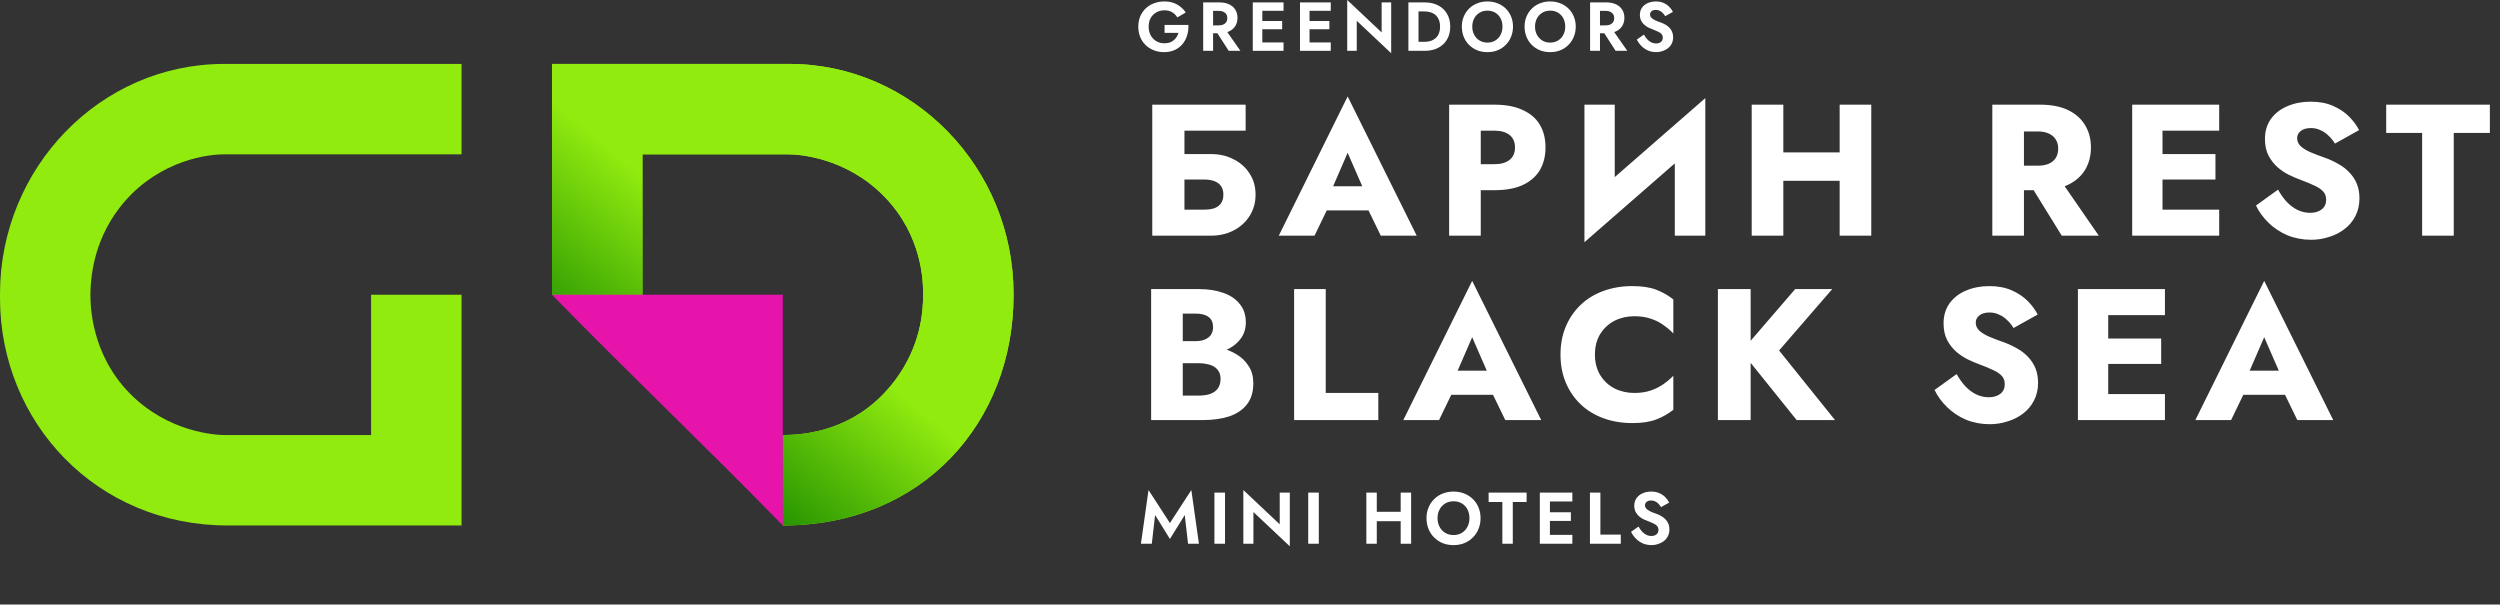
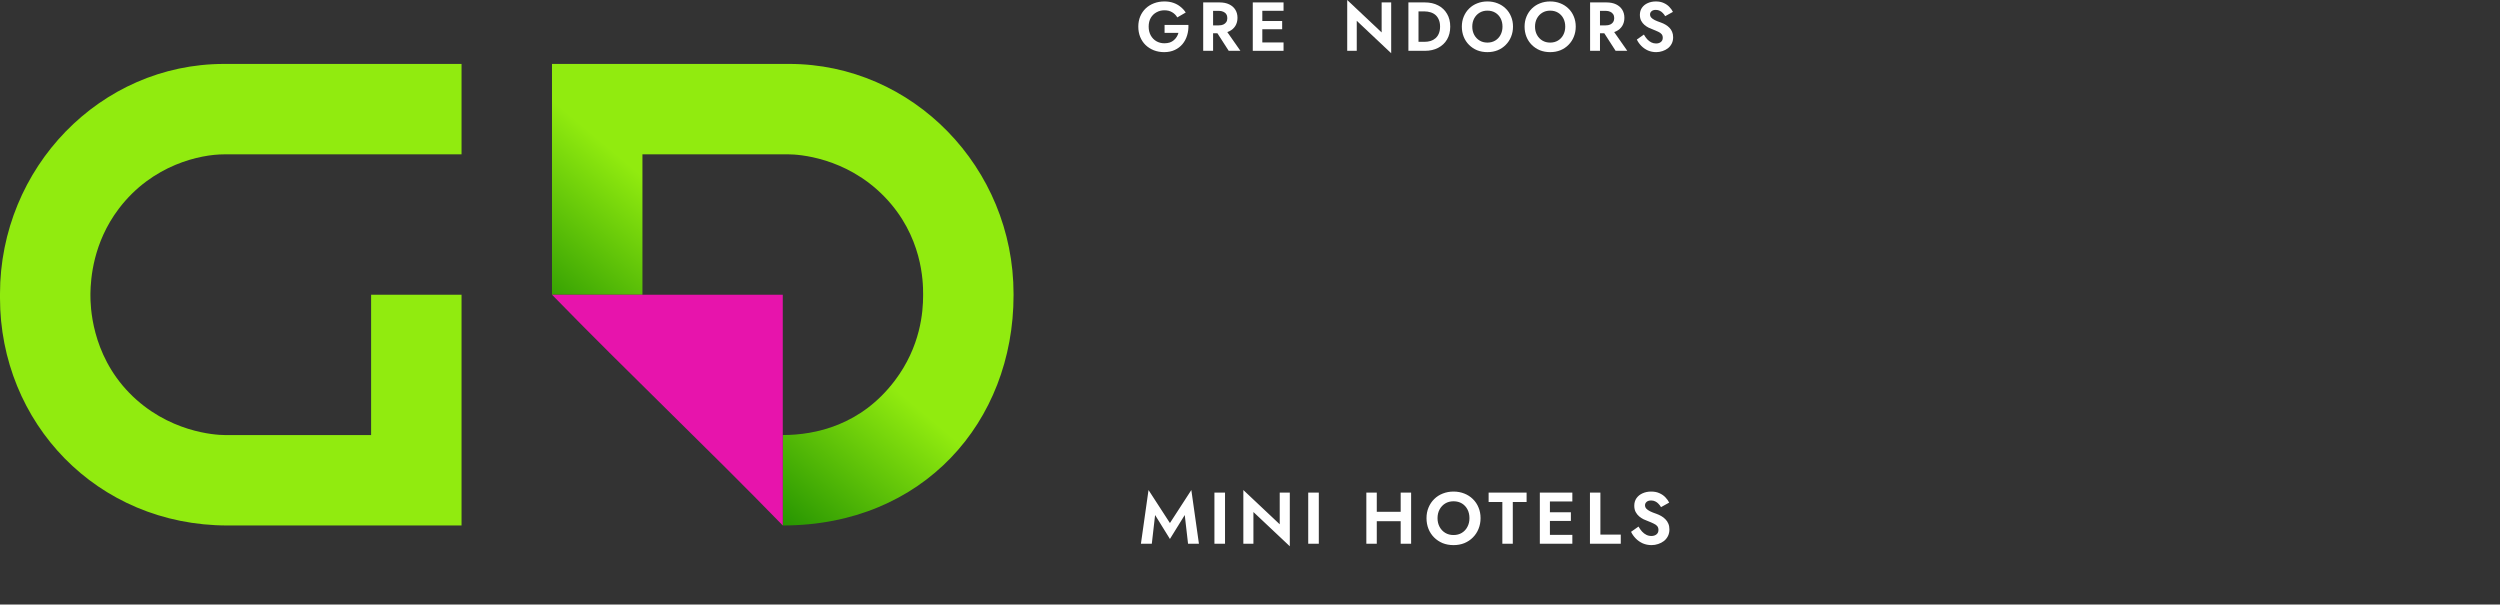
<svg xmlns="http://www.w3.org/2000/svg" width="244" height="59" viewBox="0 0 244 59" fill="none">
  <rect x="0" y="0" width="244" height="59" fill="#333333" stroke="none" />
  <path d="M112.737 50.266L114.185 52.604L115.632 50.266L115.953 53.067H117.015L116.274 47.827L114.185 51.05L112.096 47.827L111.354 53.067H112.417L112.737 50.266ZM118.528 48.077V53.067H119.562V48.077H118.528ZM124.901 48.077V51.171L121.35 47.827V53.067H122.334V49.973L125.885 53.317V48.077H124.901ZM127.682 48.077V53.067H128.716V48.077H127.682ZM133.69 50.871H137.354V49.952H133.69V50.871ZM136.706 48.077V53.067H137.725V48.077H136.706ZM133.355 48.077V53.067H134.374V48.077H133.355ZM140.303 50.572C140.303 50.254 140.37 49.971 140.503 49.724C140.636 49.477 140.819 49.282 141.052 49.139C141.285 48.996 141.556 48.925 141.865 48.925C142.178 48.925 142.452 48.996 142.685 49.139C142.918 49.282 143.098 49.477 143.227 49.724C143.355 49.971 143.419 50.254 143.419 50.572C143.419 50.891 143.352 51.173 143.219 51.42C143.091 51.668 142.91 51.862 142.678 52.005C142.445 52.148 142.174 52.219 141.865 52.219C141.556 52.219 141.285 52.148 141.052 52.005C140.819 51.862 140.636 51.668 140.503 51.42C140.37 51.173 140.303 50.891 140.303 50.572ZM139.227 50.572C139.227 50.948 139.291 51.297 139.419 51.62C139.548 51.939 139.731 52.217 139.968 52.454C140.206 52.692 140.484 52.877 140.803 53.01C141.126 53.139 141.48 53.203 141.865 53.203C142.25 53.203 142.601 53.139 142.92 53.01C143.243 52.877 143.521 52.692 143.754 52.454C143.992 52.217 144.175 51.939 144.303 51.62C144.436 51.297 144.503 50.948 144.503 50.572C144.503 50.192 144.436 49.845 144.303 49.531C144.175 49.213 143.989 48.937 143.747 48.704C143.509 48.471 143.231 48.293 142.913 48.169C142.594 48.041 142.245 47.977 141.865 47.977C141.489 47.977 141.14 48.041 140.817 48.169C140.498 48.293 140.22 48.471 139.983 48.704C139.745 48.937 139.56 49.213 139.427 49.531C139.293 49.845 139.227 50.192 139.227 50.572ZM145.289 48.996H146.629V53.067H147.649V48.996H148.996V48.077H145.289V48.996ZM150.944 53.067H153.461V52.205H150.944V53.067ZM150.944 48.94H153.461V48.077H150.944V48.94ZM150.944 50.843H153.318V49.995H150.944V50.843ZM150.288 48.077V53.067H151.272V48.077H150.288ZM155.179 48.077V53.067H158.187V52.176H156.198V48.077H155.179ZM159.919 51.392L159.192 51.905C159.301 52.138 159.453 52.354 159.648 52.554C159.843 52.754 160.071 52.913 160.332 53.032C160.599 53.146 160.884 53.203 161.188 53.203C161.416 53.203 161.632 53.167 161.837 53.096C162.046 53.029 162.234 52.932 162.4 52.804C162.566 52.67 162.697 52.509 162.792 52.319C162.887 52.129 162.935 51.912 162.935 51.67C162.935 51.456 162.899 51.268 162.828 51.107C162.761 50.941 162.666 50.798 162.542 50.679C162.424 50.556 162.288 50.451 162.136 50.365C161.989 50.28 161.834 50.209 161.673 50.151C161.421 50.066 161.212 49.983 161.045 49.902C160.879 49.816 160.755 49.728 160.675 49.638C160.594 49.543 160.553 49.434 160.553 49.31C160.553 49.187 160.603 49.08 160.703 48.989C160.803 48.894 160.953 48.847 161.152 48.847C161.304 48.847 161.44 48.878 161.559 48.94C161.677 48.996 161.782 49.075 161.872 49.175C161.967 49.27 162.048 49.377 162.115 49.496L162.913 49.054C162.828 48.878 162.706 48.709 162.55 48.547C162.398 48.381 162.205 48.246 161.972 48.141C161.744 48.032 161.471 47.977 161.152 47.977C160.843 47.977 160.563 48.034 160.311 48.148C160.064 48.258 159.867 48.417 159.719 48.626C159.577 48.83 159.505 49.075 159.505 49.36C159.505 49.598 159.551 49.802 159.641 49.973C159.731 50.14 159.845 50.282 159.983 50.401C160.121 50.515 160.266 50.61 160.418 50.686C160.575 50.758 160.713 50.815 160.831 50.857C161.055 50.943 161.243 51.024 161.395 51.1C161.552 51.171 161.668 51.254 161.744 51.349C161.825 51.444 161.865 51.57 161.865 51.727C161.865 51.908 161.801 52.05 161.673 52.155C161.544 52.259 161.378 52.312 161.174 52.312C160.998 52.312 160.834 52.274 160.682 52.198C160.53 52.122 160.389 52.015 160.261 51.877C160.138 51.739 160.023 51.577 159.919 51.392Z" fill="white" />
-   <path d="M113.319 17.521H117.52C117.922 17.521 118.262 17.576 118.542 17.686C118.822 17.795 119.036 17.959 119.182 18.179C119.328 18.386 119.401 18.66 119.401 19C119.401 19.329 119.328 19.603 119.182 19.822C119.036 20.041 118.822 20.206 118.542 20.315C118.262 20.413 117.922 20.462 117.52 20.462H113.319V23H118.195C119.023 23 119.76 22.829 120.405 22.489C121.063 22.148 121.58 21.679 121.958 21.082C122.347 20.474 122.542 19.78 122.542 19C122.542 18.209 122.347 17.521 121.958 16.937C121.58 16.34 121.063 15.878 120.405 15.549C119.76 15.208 119.023 15.037 118.195 15.037H113.319V17.521ZM112.461 10.216V23H115.602V12.755H121.574V10.216H112.461ZM128.189 20.535H134.946L134.745 18.179H128.408L128.189 20.535ZM131.531 14.91L133.339 19.055L133.23 19.841L134.764 23H138.27L131.531 9.413L124.811 23H128.299L129.888 19.713L129.741 19.037L131.531 14.91ZM141.436 10.216V23H144.522V10.216H141.436ZM143.372 12.755H145.874C146.495 12.755 146.982 12.895 147.335 13.175C147.688 13.455 147.864 13.863 147.864 14.398C147.864 14.922 147.688 15.324 147.335 15.604C146.982 15.884 146.495 16.024 145.874 16.024H143.372V18.562H145.874C146.957 18.562 147.864 18.398 148.595 18.069C149.338 17.728 149.898 17.247 150.275 16.626C150.652 15.993 150.841 15.251 150.841 14.398C150.841 13.522 150.652 12.773 150.275 12.152C149.898 11.531 149.338 11.056 148.595 10.728C147.864 10.387 146.957 10.216 145.874 10.216H143.372V12.755ZM166.347 13.43L166.438 9.577L154.732 19.786L154.641 23.639L166.347 13.43ZM157.599 10.216H154.641V23.639L157.599 20.608V10.216ZM166.438 9.577L163.461 12.718V23H166.438V9.577ZM171.825 17.649H181.504V14.873H171.825V17.649ZM179.55 10.216V23H182.636V10.216H179.55ZM170.966 10.216V23H174.053V10.216H170.966ZM197.647 17.211L201.226 23H204.842L200.843 17.211H197.647ZM194.451 10.216V23H197.537V10.216H194.451ZM196.387 12.828H198.889C199.303 12.828 199.656 12.895 199.948 13.029C200.252 13.163 200.484 13.357 200.642 13.613C200.8 13.857 200.879 14.155 200.879 14.508C200.879 14.861 200.8 15.165 200.642 15.421C200.484 15.665 200.252 15.853 199.948 15.987C199.656 16.109 199.303 16.17 198.889 16.17H196.387V18.562H199.108C200.203 18.562 201.117 18.386 201.847 18.033C202.578 17.68 203.132 17.192 203.509 16.572C203.886 15.938 204.075 15.214 204.075 14.398C204.075 13.57 203.886 12.846 203.509 12.225C203.132 11.592 202.578 11.099 201.847 10.746C201.117 10.393 200.203 10.216 199.108 10.216H196.387V12.828ZM210.147 23H216.593V20.462H210.147V23ZM210.147 12.755H216.593V10.216H210.147V12.755ZM210.147 17.521H216.228V15.037H210.147V17.521ZM208.101 10.216V23H211.06V10.216H208.101ZM222.338 18.507L220.183 20.06C220.475 20.669 220.883 21.229 221.406 21.74C221.93 22.251 222.545 22.659 223.251 22.963C223.969 23.256 224.742 23.402 225.57 23.402C226.167 23.402 226.745 23.311 227.305 23.128C227.877 22.957 228.383 22.702 228.821 22.361C229.271 22.02 229.624 21.6 229.88 21.101C230.148 20.589 230.282 20.011 230.282 19.366C230.282 18.83 230.197 18.355 230.026 17.941C229.856 17.527 229.618 17.162 229.314 16.846C229.022 16.529 228.681 16.261 228.291 16.042C227.902 15.811 227.482 15.61 227.031 15.439C226.435 15.232 225.923 15.037 225.497 14.855C225.083 14.672 224.761 14.471 224.529 14.252C224.31 14.033 224.2 13.777 224.2 13.485C224.2 13.205 224.316 12.974 224.547 12.791C224.779 12.596 225.114 12.499 225.552 12.499C225.881 12.499 226.185 12.566 226.465 12.7C226.757 12.822 227.019 12.998 227.25 13.229C227.494 13.449 227.707 13.71 227.89 14.015L230.245 12.7C230.026 12.262 229.71 11.829 229.296 11.403C228.882 10.977 228.358 10.624 227.725 10.344C227.104 10.064 226.368 9.924 225.515 9.924C224.687 9.924 223.933 10.07 223.251 10.362C222.581 10.642 222.045 11.056 221.644 11.604C221.254 12.152 221.059 12.803 221.059 13.558C221.059 14.191 221.175 14.733 221.406 15.184C221.638 15.622 221.93 15.999 222.283 16.316C222.636 16.62 223.007 16.87 223.397 17.065C223.799 17.259 224.152 17.412 224.456 17.521C225.077 17.753 225.576 17.959 225.954 18.142C226.331 18.325 226.605 18.52 226.775 18.727C226.946 18.921 227.031 19.183 227.031 19.512C227.031 19.901 226.885 20.212 226.593 20.443C226.301 20.662 225.929 20.772 225.479 20.772C225.053 20.772 224.645 20.681 224.255 20.498C223.878 20.315 223.525 20.054 223.196 19.713C222.879 19.372 222.593 18.97 222.338 18.507ZM232.893 12.974H236.4V23H239.486V12.974H243.011V10.216H232.893V12.974ZM114.653 34.645H117.045C117.934 34.645 118.713 34.523 119.383 34.279C120.064 34.024 120.6 33.658 120.99 33.184C121.391 32.709 121.592 32.137 121.592 31.467C121.592 30.736 121.391 30.134 120.99 29.659C120.6 29.172 120.064 28.813 119.383 28.581C118.713 28.338 117.934 28.216 117.045 28.216H112.351V41H117.355C118.366 41 119.242 40.878 119.985 40.635C120.728 40.379 121.3 39.989 121.702 39.466C122.116 38.942 122.323 38.255 122.323 37.402C122.323 36.757 122.177 36.209 121.884 35.759C121.604 35.296 121.227 34.919 120.752 34.626C120.277 34.322 119.748 34.103 119.163 33.969C118.579 33.835 117.976 33.768 117.355 33.768H114.653V35.448H117.008C117.313 35.448 117.587 35.479 117.83 35.539C118.086 35.588 118.311 35.673 118.506 35.795C118.701 35.917 118.853 36.075 118.962 36.27C119.072 36.465 119.127 36.696 119.127 36.964C119.127 37.378 119.029 37.707 118.835 37.95C118.652 38.181 118.402 38.352 118.086 38.462C117.769 38.559 117.41 38.608 117.008 38.608H115.438V30.609H116.716C117.252 30.609 117.666 30.718 117.958 30.937C118.25 31.157 118.396 31.485 118.396 31.924C118.396 32.216 118.329 32.465 118.195 32.672C118.062 32.867 117.867 33.019 117.611 33.129C117.368 33.238 117.069 33.293 116.716 33.293H114.653V34.645ZM126.305 28.216V41H134.523V38.352H129.392V28.216H126.305ZM140.342 38.535H147.099L146.898 36.179H140.561L140.342 38.535ZM143.684 32.91L145.492 37.055L145.382 37.841L146.916 41H150.423L143.684 27.413L136.963 41H140.451L142.04 37.713L141.894 37.037L143.684 32.91ZM155.665 34.608C155.665 33.817 155.842 33.141 156.195 32.581C156.548 32.021 157.011 31.595 157.583 31.303C158.167 31.01 158.806 30.864 159.5 30.864C160.109 30.864 160.645 30.943 161.108 31.102C161.57 31.248 161.984 31.455 162.349 31.723C162.715 31.978 163.037 32.252 163.317 32.544V29.221C162.806 28.819 162.246 28.502 161.637 28.271C161.028 28.04 160.255 27.924 159.318 27.924C158.295 27.924 157.352 28.082 156.487 28.399C155.623 28.715 154.88 29.172 154.259 29.768C153.638 30.365 153.157 31.071 152.816 31.887C152.475 32.703 152.305 33.61 152.305 34.608C152.305 35.606 152.475 36.514 152.816 37.329C153.157 38.145 153.638 38.851 154.259 39.448C154.88 40.044 155.623 40.501 156.487 40.817C157.352 41.134 158.295 41.292 159.318 41.292C160.255 41.292 161.028 41.176 161.637 40.945C162.246 40.714 162.806 40.397 163.317 39.996V36.672C163.037 36.964 162.715 37.238 162.349 37.494C161.984 37.749 161.57 37.956 161.108 38.114C160.645 38.273 160.109 38.352 159.5 38.352C158.806 38.352 158.167 38.206 157.583 37.914C157.011 37.621 156.548 37.195 156.195 36.635C155.842 36.063 155.665 35.387 155.665 34.608ZM167.667 28.216V41H170.863V28.216H167.667ZM175.209 28.216L169.968 34.298L175.355 41H179.099L173.639 34.206L178.825 28.216H175.209ZM190.97 36.507L188.815 38.06C189.108 38.669 189.515 39.228 190.039 39.74C190.562 40.251 191.177 40.659 191.883 40.964C192.602 41.256 193.375 41.402 194.203 41.402C194.799 41.402 195.378 41.31 195.938 41.128C196.51 40.957 197.015 40.702 197.454 40.361C197.904 40.02 198.257 39.6 198.513 39.101C198.781 38.589 198.915 38.011 198.915 37.366C198.915 36.83 198.829 36.355 198.659 35.941C198.488 35.527 198.251 35.162 197.947 34.846C197.654 34.529 197.314 34.261 196.924 34.042C196.534 33.811 196.114 33.61 195.664 33.439C195.067 33.232 194.556 33.038 194.13 32.855C193.716 32.672 193.393 32.471 193.162 32.252C192.943 32.033 192.833 31.777 192.833 31.485C192.833 31.205 192.949 30.974 193.18 30.791C193.411 30.596 193.746 30.499 194.185 30.499C194.513 30.499 194.818 30.566 195.098 30.7C195.39 30.822 195.652 30.998 195.883 31.23C196.126 31.449 196.34 31.71 196.522 32.015L198.878 30.7C198.659 30.262 198.342 29.829 197.928 29.403C197.514 28.977 196.991 28.624 196.358 28.344C195.737 28.064 195 27.924 194.148 27.924C193.32 27.924 192.565 28.07 191.883 28.362C191.214 28.642 190.678 29.056 190.276 29.604C189.887 30.152 189.692 30.803 189.692 31.558C189.692 32.191 189.808 32.733 190.039 33.184C190.27 33.622 190.562 33.999 190.916 34.316C191.269 34.62 191.64 34.87 192.03 35.065C192.431 35.26 192.784 35.412 193.089 35.521C193.71 35.753 194.209 35.959 194.586 36.142C194.964 36.325 195.238 36.52 195.408 36.727C195.579 36.921 195.664 37.183 195.664 37.512C195.664 37.901 195.518 38.212 195.226 38.443C194.933 38.662 194.562 38.772 194.112 38.772C193.685 38.772 193.278 38.681 192.888 38.498C192.51 38.315 192.157 38.054 191.829 37.713C191.512 37.372 191.226 36.97 190.97 36.507ZM204.85 41H211.297V38.462H204.85V41ZM204.85 30.755H211.297V28.216H204.85V30.755ZM204.85 35.521H210.931V33.038H204.85V35.521ZM202.804 28.216V41H205.763V28.216H202.804ZM217.644 38.535H224.401L224.2 36.179H217.863L217.644 38.535ZM220.986 32.91L222.794 37.055L222.684 37.841L224.218 41H227.724L220.986 27.413L214.265 41H217.753L219.342 37.713L219.196 37.037L220.986 32.91Z" fill="white" />
  <path d="M113.662 3.205H115.018C114.978 3.349 114.919 3.482 114.843 3.603C114.766 3.725 114.672 3.833 114.559 3.927C114.451 4.022 114.321 4.096 114.168 4.15C114.015 4.199 113.842 4.224 113.648 4.224C113.356 4.224 113.093 4.157 112.859 4.022C112.629 3.887 112.447 3.698 112.312 3.455C112.177 3.207 112.11 2.922 112.11 2.598C112.11 2.27 112.177 1.986 112.312 1.748C112.452 1.509 112.638 1.327 112.872 1.201C113.106 1.071 113.365 1.005 113.648 1.005C113.95 1.005 114.204 1.071 114.411 1.201C114.622 1.327 114.786 1.494 114.903 1.7L115.727 1.221C115.583 1.001 115.41 0.812 115.207 0.655C115.009 0.493 114.78 0.367 114.519 0.277C114.262 0.187 113.972 0.142 113.648 0.142C113.284 0.142 112.947 0.2 112.636 0.317C112.326 0.434 112.056 0.601 111.826 0.816C111.597 1.032 111.417 1.293 111.287 1.599C111.161 1.901 111.098 2.234 111.098 2.598C111.098 2.962 111.158 3.297 111.28 3.603C111.406 3.909 111.581 4.172 111.806 4.393C112.036 4.613 112.303 4.784 112.609 4.906C112.92 5.027 113.257 5.088 113.621 5.088C114.008 5.088 114.352 5.018 114.654 4.879C114.955 4.739 115.207 4.548 115.41 4.305C115.616 4.058 115.767 3.774 115.862 3.455C115.961 3.135 116.003 2.796 115.99 2.436H113.662V3.205Z" fill="white" />
  <path d="M118.505 2.76L119.922 4.96H121.063L119.524 2.76H118.505ZM117.432 0.236V4.96H118.397V0.236H117.432ZM118.019 1.059H118.957C119.128 1.059 119.274 1.089 119.396 1.147C119.522 1.201 119.619 1.282 119.686 1.39C119.754 1.494 119.787 1.619 119.787 1.768C119.787 1.916 119.754 2.045 119.686 2.153C119.619 2.256 119.522 2.337 119.396 2.395C119.274 2.449 119.128 2.476 118.957 2.476H118.019V3.246H119.018C119.391 3.246 119.709 3.183 119.969 3.057C120.23 2.931 120.431 2.755 120.57 2.53C120.709 2.301 120.779 2.038 120.779 1.741C120.779 1.44 120.709 1.176 120.57 0.951C120.431 0.727 120.23 0.551 119.969 0.425C119.709 0.299 119.391 0.236 119.018 0.236H118.019V1.059Z" fill="white" />
  <path d="M122.892 4.96H125.274V4.143H122.892V4.96ZM122.892 1.053H125.274V0.236H122.892V1.053ZM122.892 2.854H125.139V2.051H122.892V2.854ZM122.271 0.236V4.96H123.202V0.236H122.271Z" fill="white" />
-   <path d="M127.5 4.96H129.882V4.143H127.5V4.96ZM127.5 1.053H129.882V0.236H127.5V1.053ZM127.5 2.854H129.747V2.051H127.5V2.854ZM126.88 0.236V4.96H127.811V0.236H126.88Z" fill="white" />
  <path d="M134.848 0.236V3.165L131.488 0V4.96H132.419V2.031L135.78 5.196V0.236H134.848Z" fill="white" />
  <path d="M137.46 0.236V4.96H138.446V0.236H137.46ZM139.066 4.96C139.561 4.96 139.993 4.863 140.362 4.67C140.735 4.476 141.025 4.204 141.232 3.853C141.439 3.498 141.543 3.079 141.543 2.598C141.543 2.117 141.439 1.7 141.232 1.35C141.025 0.994 140.735 0.72 140.362 0.526C139.993 0.333 139.561 0.236 139.066 0.236H138.081V1.113H139.033C139.24 1.113 139.435 1.143 139.62 1.201C139.804 1.255 139.966 1.343 140.106 1.464C140.245 1.586 140.353 1.741 140.429 1.93C140.51 2.114 140.551 2.337 140.551 2.598C140.551 2.859 140.51 3.084 140.429 3.273C140.353 3.457 140.245 3.61 140.106 3.732C139.966 3.853 139.804 3.943 139.62 4.001C139.435 4.055 139.24 4.082 139.033 4.082H138.081V4.96H139.066Z" fill="white" />
  <path d="M143.694 2.598C143.694 2.297 143.757 2.029 143.883 1.795C144.009 1.561 144.182 1.377 144.403 1.242C144.623 1.107 144.88 1.039 145.172 1.039C145.469 1.039 145.728 1.107 145.948 1.242C146.168 1.377 146.339 1.561 146.461 1.795C146.582 2.029 146.643 2.297 146.643 2.598C146.643 2.899 146.58 3.167 146.454 3.401C146.333 3.635 146.162 3.819 145.941 3.954C145.721 4.089 145.464 4.157 145.172 4.157C144.88 4.157 144.623 4.089 144.403 3.954C144.182 3.819 144.009 3.635 143.883 3.401C143.757 3.167 143.694 2.899 143.694 2.598ZM142.675 2.598C142.675 2.953 142.736 3.284 142.857 3.59C142.979 3.891 143.152 4.154 143.377 4.379C143.602 4.604 143.865 4.78 144.167 4.906C144.472 5.027 144.808 5.088 145.172 5.088C145.536 5.088 145.869 5.027 146.171 4.906C146.477 4.78 146.74 4.604 146.96 4.379C147.185 4.154 147.358 3.891 147.48 3.59C147.606 3.284 147.669 2.953 147.669 2.598C147.669 2.238 147.606 1.91 147.48 1.613C147.358 1.311 147.183 1.05 146.953 0.83C146.728 0.61 146.465 0.441 146.164 0.324C145.862 0.202 145.532 0.142 145.172 0.142C144.817 0.142 144.486 0.202 144.18 0.324C143.879 0.441 143.615 0.61 143.391 0.83C143.166 1.05 142.99 1.311 142.864 1.613C142.738 1.91 142.675 2.238 142.675 2.598Z" fill="white" />
  <path d="M149.818 2.598C149.818 2.297 149.881 2.029 150.007 1.795C150.133 1.561 150.306 1.377 150.527 1.242C150.747 1.107 151.004 1.039 151.296 1.039C151.593 1.039 151.852 1.107 152.072 1.242C152.292 1.377 152.463 1.561 152.585 1.795C152.706 2.029 152.767 2.297 152.767 2.598C152.767 2.899 152.704 3.167 152.578 3.401C152.457 3.635 152.286 3.819 152.065 3.954C151.845 4.089 151.588 4.157 151.296 4.157C151.004 4.157 150.747 4.089 150.527 3.954C150.306 3.819 150.133 3.635 150.007 3.401C149.881 3.167 149.818 2.899 149.818 2.598ZM148.799 2.598C148.799 2.953 148.86 3.284 148.981 3.59C149.103 3.891 149.276 4.154 149.501 4.379C149.726 4.604 149.989 4.78 150.291 4.906C150.596 5.027 150.932 5.088 151.296 5.088C151.66 5.088 151.993 5.027 152.295 4.906C152.601 4.78 152.864 4.604 153.084 4.379C153.309 4.154 153.482 3.891 153.604 3.59C153.73 3.284 153.793 2.953 153.793 2.598C153.793 2.238 153.73 1.91 153.604 1.613C153.482 1.311 153.307 1.05 153.077 0.83C152.852 0.61 152.589 0.441 152.288 0.324C151.986 0.202 151.656 0.142 151.296 0.142C150.941 0.142 150.61 0.202 150.304 0.324C150.003 0.441 149.739 0.61 149.515 0.83C149.29 1.05 149.114 1.311 148.988 1.613C148.862 1.91 148.799 2.238 148.799 2.598Z" fill="white" />
  <path d="M156.266 2.76L157.683 4.96H158.823L157.285 2.76H156.266ZM155.193 0.236V4.96H156.158V0.236H155.193ZM155.78 1.059H156.718C156.889 1.059 157.035 1.089 157.157 1.147C157.283 1.201 157.379 1.282 157.447 1.39C157.514 1.494 157.548 1.619 157.548 1.768C157.548 1.916 157.514 2.045 157.447 2.153C157.379 2.256 157.283 2.337 157.157 2.395C157.035 2.449 156.889 2.476 156.718 2.476H155.78V3.246H156.779C157.152 3.246 157.469 3.183 157.73 3.057C157.991 2.931 158.191 2.755 158.331 2.53C158.47 2.301 158.54 2.038 158.54 1.741C158.54 1.44 158.47 1.176 158.331 0.951C158.191 0.727 157.991 0.551 157.73 0.425C157.469 0.299 157.152 0.236 156.779 0.236H155.78V1.059Z" fill="white" />
  <path d="M160.444 3.374L159.755 3.86C159.859 4.08 160.003 4.285 160.187 4.474C160.372 4.663 160.588 4.813 160.835 4.926C161.087 5.034 161.357 5.088 161.645 5.088C161.861 5.088 162.065 5.054 162.259 4.987C162.457 4.924 162.635 4.831 162.792 4.71C162.949 4.584 163.073 4.431 163.163 4.251C163.253 4.071 163.298 3.867 163.298 3.637C163.298 3.435 163.264 3.257 163.197 3.104C163.134 2.947 163.044 2.812 162.927 2.699C162.814 2.582 162.686 2.483 162.542 2.402C162.403 2.321 162.257 2.254 162.104 2.2C161.865 2.119 161.667 2.04 161.51 1.964C161.352 1.883 161.235 1.799 161.159 1.714C161.083 1.624 161.044 1.521 161.044 1.404C161.044 1.287 161.092 1.185 161.186 1.1C161.28 1.01 161.422 0.965 161.611 0.965C161.755 0.965 161.883 0.994 161.996 1.053C162.108 1.107 162.207 1.181 162.293 1.275C162.383 1.365 162.459 1.467 162.522 1.579L163.278 1.161C163.197 0.994 163.082 0.834 162.934 0.682C162.79 0.524 162.608 0.396 162.387 0.297C162.171 0.193 161.913 0.142 161.611 0.142C161.319 0.142 161.053 0.196 160.815 0.304C160.581 0.407 160.394 0.558 160.255 0.756C160.12 0.949 160.052 1.181 160.052 1.451C160.052 1.676 160.095 1.869 160.181 2.031C160.266 2.189 160.374 2.324 160.504 2.436C160.635 2.544 160.772 2.634 160.916 2.706C161.065 2.773 161.195 2.827 161.307 2.868C161.519 2.949 161.697 3.025 161.841 3.097C161.989 3.165 162.099 3.243 162.171 3.333C162.248 3.423 162.286 3.543 162.286 3.691C162.286 3.862 162.225 3.997 162.104 4.096C161.982 4.195 161.825 4.244 161.631 4.244C161.465 4.244 161.31 4.208 161.166 4.136C161.022 4.064 160.889 3.963 160.768 3.833C160.651 3.702 160.543 3.549 160.444 3.374Z" fill="white" />
-   <path fill-rule="evenodd" clip-rule="evenodd" d="M53.875 6.239H77.026C89.074 6.239 98.928 16.345 98.923 28.692V28.819C98.923 41.174 90.096 51.287 76.399 51.287V42.46C79.595 42.46 84.043 41.497 87.332 37.149C89.855 33.813 90.096 30.437 90.096 28.839V28.687C90.096 27.546 90.052 23.024 86.302 19.178C82.552 15.332 77.885 15.066 77.007 15.066H62.702V28.763H53.875V6.239Z" fill="#91EB0F" />
  <path fill-rule="evenodd" clip-rule="evenodd" d="M53.875 6.239H77.026C89.074 6.239 98.928 16.345 98.923 28.692V28.819C98.923 41.174 90.096 51.287 76.399 51.287V42.46C79.595 42.46 84.043 41.497 87.332 37.149C89.855 33.813 90.096 30.437 90.096 28.839V28.687C90.096 27.546 90.052 23.024 86.302 19.178C82.552 15.332 77.885 15.066 77.007 15.066H62.702V28.763H53.875V6.239Z" fill="url(#paint0_linear_1999_3215)" />
  <path d="M76.399 51.286C68.896 43.576 61.377 36.463 53.875 28.763H76.399V43.634C76.399 46.522 76.399 48.526 76.399 51.286Z" fill="#E714AC" />
  <path fill-rule="evenodd" clip-rule="evenodd" d="M45.047 51.287H22.219C9.435 51.287 -0.001 41.243 -0.001 29.068V28.707C-0.001 16.352 9.806 6.24 21.854 6.24H45.047V15.066H21.838C19.631 15.066 14.879 16.03 11.59 20.378C9.067 23.714 8.856 27.223 8.826 28.611V28.839C8.826 29.739 8.87 34.502 12.62 38.348C16.37 42.194 21.037 42.46 21.914 42.46H36.22V28.763H45.047V51.287Z" fill="#91EB0F" />
  <defs>
    <linearGradient id="paint0_linear_1999_3215" x1="76.457" y1="28.763" x2="65.499" y2="41.775" gradientUnits="userSpaceOnUse">
      <stop stop-color="#91EB0F" />
      <stop offset="1" stop-color="#289601" />
    </linearGradient>
  </defs>
</svg>